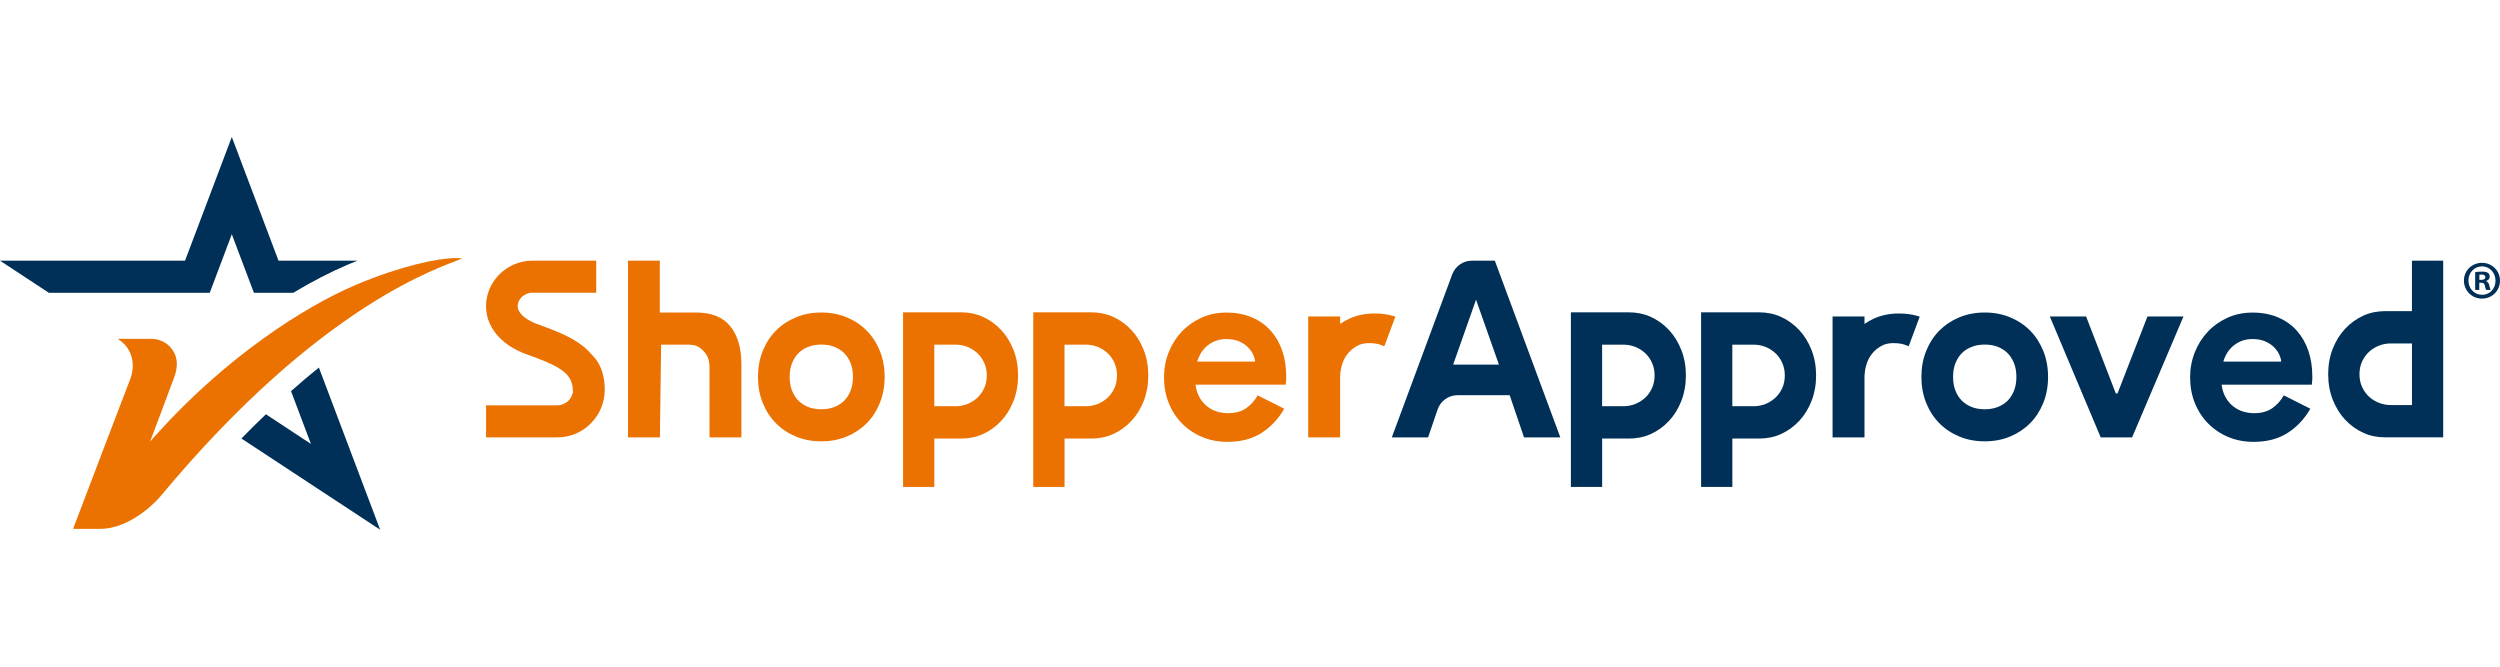
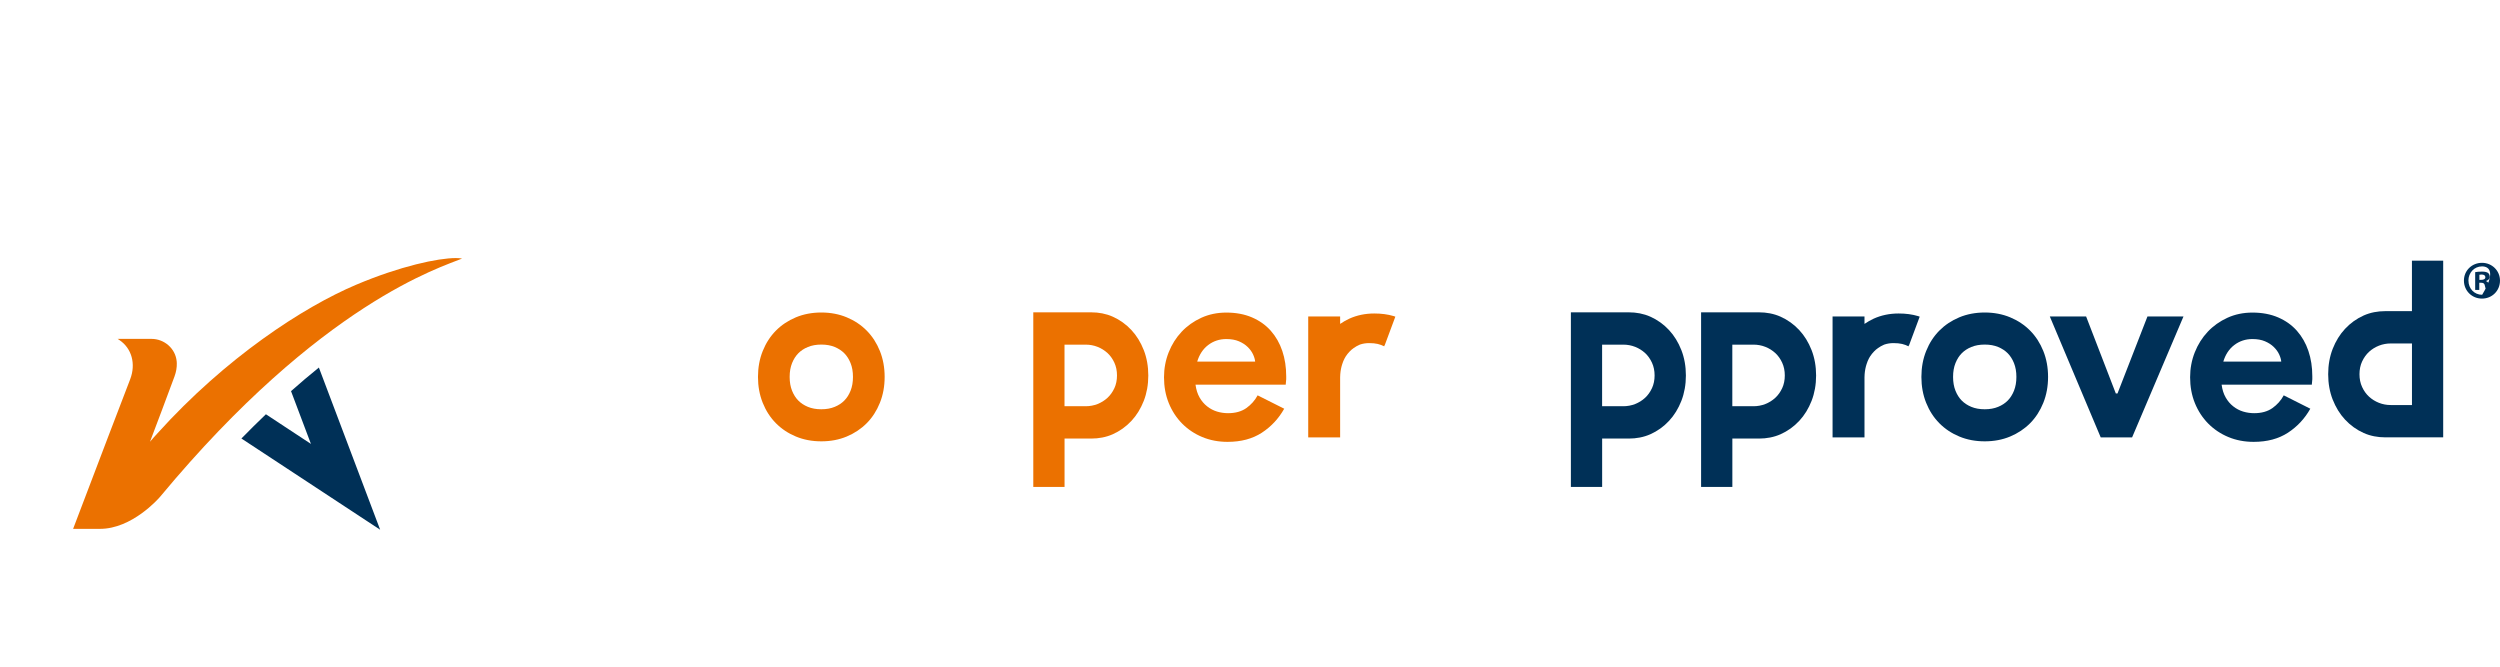
<svg xmlns="http://www.w3.org/2000/svg" width="180" height="48" viewBox="0 0 261 42" fill="none">
  <g clip-path="url(#clip0_2681_19469)">
-     <path d="M65.555 13.416H68.883V18.826H72.673C74.283 18.826 75.472 19.308 76.247 20.268C77.018 21.232 77.403 22.542 77.403 24.211V31.862H74.074V24.623C74.074 23.747 73.873 23.32 73.466 22.867C73.059 22.411 72.619 22.185 71.891 22.185H69.02L68.894 31.862H65.566V13.416H65.555Z" fill="#EB7100" />
-     <path d="M63.135 26.938C63.12 28.241 62.605 29.435 61.766 30.314L61.759 30.322C60.862 31.271 59.597 31.862 58.203 31.862H50.746V28.515H58.203C59.046 28.515 59.774 27.825 59.828 26.989L59.803 26.949C59.803 26.58 59.734 26.241 59.593 25.923C59.532 25.78 59.449 25.642 59.352 25.514C59.233 25.35 59.086 25.189 58.909 25.043C58.754 24.915 58.57 24.788 58.365 24.656C58.185 24.539 57.98 24.426 57.76 24.313C57.306 24.083 56.726 23.838 56.041 23.583L54.867 23.148C54.399 22.98 53.909 22.739 53.404 22.444C52.918 22.152 52.468 21.787 52.068 21.367C51.755 21.035 51.484 20.662 51.268 20.25C51.211 20.144 51.153 20.038 51.106 19.925C50.876 19.414 50.753 18.837 50.742 18.206C50.739 17.764 50.796 17.326 50.919 16.91C51.128 16.161 51.531 15.467 52.097 14.887C53.008 13.953 54.262 13.416 55.541 13.416H62.245V16.764H55.541C55.148 16.764 54.734 16.942 54.446 17.238L54.438 17.245C54.258 17.435 54.046 17.742 54.049 18.169C54.053 18.381 54.093 18.487 54.111 18.527C54.197 18.727 54.316 18.899 54.453 19.045C54.647 19.25 54.86 19.421 55.098 19.56C55.407 19.75 55.714 19.896 55.998 20.002L57.184 20.436C57.983 20.739 58.678 21.035 59.24 21.319C59.918 21.663 60.508 22.039 60.995 22.448C61.009 22.455 61.017 22.466 61.031 22.473C61.308 22.707 61.56 22.966 61.784 23.232C61.831 23.276 61.877 23.327 61.921 23.371C62.533 24.017 62.915 24.853 63.063 25.861C63.117 26.197 63.142 26.562 63.138 26.938H63.135Z" fill="#EB7100" />
    <path d="M145.498 19.198C144.885 19.016 144.212 18.928 143.477 18.928C142.526 18.928 141.661 19.111 140.869 19.469C140.526 19.626 140.213 19.812 139.91 20.016V19.239H136.578V31.862H139.91V25.594C139.91 25.485 139.914 25.372 139.925 25.266C139.954 24.893 140.022 24.539 140.13 24.211C140.195 23.999 140.278 23.802 140.375 23.616C140.411 23.546 140.451 23.477 140.494 23.411C140.616 23.221 140.753 23.053 140.905 22.896C141.034 22.758 141.175 22.641 141.33 22.531C141.517 22.4 141.719 22.287 141.928 22.196C141.946 22.181 141.967 22.177 141.989 22.17C142.277 22.072 142.598 22.02 142.933 22.02C143.293 22.02 143.588 22.05 143.837 22.108C144.082 22.17 144.305 22.25 144.511 22.356L144.543 22.247C144.543 22.247 144.558 22.247 144.561 22.254L144.698 21.885L145.674 19.261C145.617 19.239 145.559 19.217 145.498 19.198Z" fill="#EB7100" />
-     <path d="M105.813 22.743C105.496 21.936 105.071 21.243 104.53 20.662C103.968 20.06 103.32 19.593 102.578 19.261C101.875 18.947 101.108 18.808 100.337 18.808H94.281V37.035H97.545V31.986H100.341C101.108 31.986 101.875 31.848 102.581 31.534C103.32 31.202 103.972 30.738 104.534 30.132C105.074 29.552 105.499 28.858 105.816 28.051C106.13 27.244 106.288 26.361 106.288 25.401C106.288 24.441 106.13 23.557 105.816 22.75L105.813 22.743ZM102.747 26.726C102.563 27.124 102.322 27.46 102.023 27.737C101.724 28.011 101.378 28.226 100.989 28.38C100.6 28.533 100.186 28.61 99.757 28.61H97.541V22.181H99.757C100.189 22.181 100.6 22.258 100.989 22.411C101.378 22.564 101.724 22.78 102.023 23.053C102.322 23.327 102.563 23.667 102.747 24.065C102.931 24.463 103.021 24.908 103.021 25.397C103.021 25.886 102.931 26.332 102.747 26.73V26.726Z" fill="#EB7100" />
    <path d="M119.406 22.743C119.089 21.936 118.664 21.243 118.124 20.662C117.562 20.06 116.914 19.593 116.171 19.261C115.469 18.947 114.702 18.808 113.931 18.808H107.875V37.035H111.139V31.986H113.934C114.702 31.986 115.469 31.848 116.175 31.534C116.913 31.202 117.566 30.738 118.128 30.132C118.668 29.552 119.093 28.858 119.41 28.051C119.723 27.244 119.882 26.361 119.882 25.401C119.882 24.441 119.723 23.557 119.41 22.75L119.406 22.743ZM116.341 26.726C116.157 27.124 115.916 27.46 115.617 27.737C115.318 28.011 114.972 28.226 114.583 28.38C114.194 28.533 113.779 28.61 113.351 28.61H111.135V22.181H113.351C113.783 22.181 114.194 22.258 114.583 22.411C114.972 22.564 115.318 22.78 115.617 23.053C115.916 23.327 116.157 23.667 116.341 24.065C116.524 24.463 116.614 24.908 116.614 25.397C116.614 25.886 116.524 26.332 116.341 26.73V26.726Z" fill="#EB7100" />
    <path d="M91.86 22.845C91.529 22.02 91.071 21.312 90.488 20.721C89.904 20.129 89.209 19.666 88.402 19.33C87.595 18.994 86.712 18.826 85.747 18.826C84.781 18.826 83.895 18.994 83.088 19.33C82.285 19.666 81.59 20.129 81.002 20.721C80.419 21.312 79.961 22.02 79.63 22.845C79.299 23.67 79.133 24.572 79.133 25.55C79.133 26.529 79.299 27.43 79.63 28.256C79.961 29.081 80.419 29.789 81.002 30.38C81.586 30.972 82.281 31.435 83.088 31.771C83.892 32.107 84.778 32.275 85.747 32.275C86.716 32.275 87.599 32.107 88.402 31.771C89.205 31.435 89.9 30.972 90.488 30.38C91.071 29.789 91.529 29.081 91.86 28.256C92.192 27.43 92.357 26.529 92.357 25.55C92.357 24.572 92.192 23.67 91.86 22.845ZM88.798 26.996C88.632 27.405 88.424 27.737 88.15 28.015C87.876 28.292 87.548 28.511 87.145 28.675C86.738 28.843 86.28 28.927 85.743 28.927C85.207 28.927 84.749 28.843 84.342 28.675C83.942 28.508 83.614 28.292 83.341 28.015C83.067 27.737 82.858 27.405 82.692 26.996C82.523 26.573 82.44 26.098 82.44 25.55C82.44 25.003 82.523 24.528 82.692 24.105C82.858 23.696 83.067 23.364 83.341 23.086C83.614 22.809 83.942 22.59 84.346 22.426C84.753 22.258 85.21 22.174 85.747 22.174C86.284 22.174 86.741 22.258 87.148 22.426C87.548 22.593 87.876 22.809 88.15 23.086C88.424 23.364 88.632 23.696 88.798 24.105C88.968 24.528 89.05 25.003 89.05 25.55C89.05 26.098 88.968 26.569 88.798 26.996Z" fill="#EB7100" />
    <path d="M39.681 41.5L39.649 41.478L25.203 31.979C26.057 31.107 26.911 30.263 27.761 29.449L32.462 32.545L30.383 27.033C31.352 26.175 32.322 25.353 33.291 24.572L39.685 41.496L39.681 41.5Z" fill="#003057" />
-     <path d="M37.31 13.416C36.979 13.547 36.648 13.686 36.309 13.828C34.501 14.595 32.577 15.588 30.606 16.771H26.51L24.201 10.656L21.896 16.771H5.105L0 13.416H19.316L24.201 0.5L29.079 13.416H37.31Z" fill="#003057" />
    <path d="M48.243 13.193C46.132 14.077 33.545 17.8 16.722 38.054C16.538 38.276 13.768 41.412 10.446 41.412H8.364H7.633C10.191 34.666 12.979 27.376 13.584 25.813C14.207 24.2 13.761 22.564 12.457 21.695C12.395 21.655 12.338 21.615 12.284 21.579H15.818C17.154 21.579 18.325 22.586 18.447 23.937C18.451 23.999 18.454 24.061 18.458 24.119C18.469 24.554 18.397 25.017 18.22 25.496C17.421 27.668 16.354 30.486 15.659 32.319C15.879 32.063 16.167 31.727 16.444 31.435C23.581 23.528 31.665 18.264 37.173 15.931C41.802 13.971 45.75 13.142 47.58 13.142C47.847 13.142 48.066 13.16 48.239 13.193H48.243Z" fill="#EB7100" />
-     <path d="M156.058 13.416H153.659C152.747 13.416 151.93 13.989 151.609 14.854L145.305 31.862H149.094L150.085 28.953C150.391 28.058 151.22 27.46 152.153 27.46H157.611L159.109 31.866H162.899L156.062 13.419L156.058 13.416ZM151.71 24.262L154.098 17.49L156.487 24.262H151.706H151.71Z" fill="#003057" />
    <path d="M214 19.239H217.79L220.891 27.277H221.068L224.195 19.239H227.956L222.592 31.862H219.314L214 19.239Z" fill="#003057" />
    <path d="M200.24 19.198C199.628 19.016 198.954 18.928 198.219 18.928C197.268 18.928 196.403 19.111 195.611 19.469C195.269 19.626 194.955 19.812 194.653 20.016V19.239H191.32V31.862H194.653V25.594C194.653 25.485 194.656 25.372 194.667 25.266C194.696 24.893 194.764 24.539 194.872 24.211C194.937 23.999 195.02 23.802 195.117 23.616C195.153 23.546 195.193 23.477 195.236 23.411C195.359 23.221 195.496 23.053 195.647 22.896C195.777 22.758 195.917 22.641 196.072 22.531C196.259 22.4 196.461 22.287 196.67 22.196C196.688 22.181 196.71 22.177 196.731 22.17C197.019 22.072 197.34 22.02 197.675 22.02C198.035 22.02 198.331 22.05 198.579 22.108C198.824 22.17 199.048 22.25 199.253 22.356L199.285 22.247C199.285 22.247 199.3 22.247 199.303 22.254L199.44 21.885L200.416 19.261C200.359 19.239 200.301 19.217 200.24 19.198Z" fill="#003057" />
    <path d="M175.531 22.743C175.214 21.936 174.789 21.243 174.249 20.662C173.687 20.06 173.039 19.593 172.296 19.261C171.594 18.947 170.827 18.808 170.056 18.808H164V37.035H167.264V31.986H170.059C170.827 31.986 171.594 31.848 172.3 31.534C173.039 31.202 173.691 30.738 174.253 30.132C174.793 29.552 175.218 28.858 175.535 28.051C175.848 27.244 176.007 26.361 176.007 25.401C176.007 24.441 175.848 23.557 175.535 22.75L175.531 22.743ZM172.466 26.726C172.282 27.124 172.041 27.46 171.742 27.737C171.443 28.011 171.097 28.226 170.708 28.38C170.319 28.533 169.904 28.61 169.476 28.61H167.26V22.181H169.476C169.908 22.181 170.319 22.258 170.708 22.411C171.097 22.564 171.443 22.78 171.742 23.053C172.041 23.327 172.282 23.667 172.466 24.065C172.649 24.463 172.74 24.908 172.74 25.397C172.74 25.886 172.649 26.332 172.466 26.73V26.726Z" fill="#003057" />
    <path d="M189.125 22.743C188.808 21.936 188.383 21.243 187.843 20.662C187.281 20.06 186.632 19.593 185.89 19.261C185.188 18.947 184.42 18.808 183.649 18.808H177.594V37.035H180.858V31.986H183.653C184.42 31.986 185.188 31.848 185.894 31.534C186.632 31.202 187.284 30.738 187.846 30.132C188.387 29.552 188.812 28.858 189.129 28.051C189.442 27.244 189.601 26.361 189.601 25.401C189.601 24.441 189.442 23.557 189.129 22.75L189.125 22.743ZM186.059 26.726C185.876 27.124 185.634 27.46 185.335 27.737C185.036 28.011 184.691 28.226 184.301 28.38C183.912 28.533 183.498 28.61 183.069 28.61H180.854V22.181H183.069C183.502 22.181 183.912 22.258 184.301 22.411C184.691 22.564 185.036 22.78 185.335 23.053C185.634 23.327 185.876 23.667 186.059 24.065C186.243 24.463 186.333 24.908 186.333 25.397C186.333 25.886 186.243 26.332 186.059 26.73V26.726Z" fill="#003057" />
    <path d="M243.538 27.923C243.855 28.73 244.28 29.424 244.82 30.004C245.382 30.607 246.031 31.074 246.773 31.406C247.475 31.72 248.243 31.859 249.014 31.859H255.069V13.416H251.806V18.684H249.01C248.243 18.684 247.475 18.822 246.769 19.136C246.031 19.469 245.379 19.932 244.817 20.538C244.277 21.119 243.851 21.812 243.534 22.619C243.221 23.426 243.062 24.309 243.062 25.269C243.062 26.23 243.221 27.113 243.534 27.92L243.538 27.923ZM246.604 23.941C246.787 23.543 247.029 23.207 247.328 22.929C247.627 22.656 247.973 22.44 248.362 22.287C248.751 22.134 249.165 22.057 249.594 22.057H251.809V28.486H249.594C249.161 28.486 248.751 28.409 248.362 28.256C247.973 28.102 247.627 27.887 247.328 27.613C247.029 27.339 246.787 27 246.604 26.602C246.42 26.204 246.33 25.759 246.33 25.269C246.33 24.78 246.42 24.335 246.604 23.937V23.941Z" fill="#003057" />
    <path d="M213.321 22.845C212.99 22.02 212.532 21.312 211.949 20.721C211.365 20.129 210.67 19.666 209.863 19.33C209.056 18.994 208.173 18.826 207.208 18.826C206.242 18.826 205.356 18.994 204.549 19.33C203.746 19.666 203.051 20.129 202.463 20.721C201.88 21.312 201.422 22.02 201.091 22.845C200.759 23.67 200.594 24.572 200.594 25.55C200.594 26.529 200.759 27.431 201.091 28.256C201.422 29.081 201.88 29.789 202.463 30.38C203.047 30.972 203.742 31.435 204.549 31.771C205.353 32.107 206.239 32.275 207.208 32.275C208.177 32.275 209.059 32.107 209.863 31.771C210.666 31.435 211.361 30.972 211.949 30.38C212.532 29.789 212.99 29.081 213.321 28.256C213.653 27.431 213.818 26.529 213.818 25.55C213.818 24.572 213.653 23.67 213.321 22.845ZM210.259 26.996C210.093 27.405 209.884 27.737 209.611 28.015C209.337 28.292 209.009 28.511 208.606 28.675C208.198 28.843 207.741 28.927 207.204 28.927C206.667 28.927 206.21 28.843 205.803 28.675C205.403 28.508 205.075 28.292 204.801 28.015C204.528 27.737 204.319 27.405 204.153 26.996C203.984 26.573 203.901 26.098 203.901 25.55C203.901 25.003 203.984 24.528 204.153 24.105C204.319 23.696 204.528 23.364 204.801 23.086C205.075 22.809 205.403 22.59 205.806 22.426C206.214 22.258 206.671 22.174 207.208 22.174C207.745 22.174 208.202 22.258 208.609 22.426C209.009 22.593 209.337 22.809 209.611 23.086C209.884 23.364 210.093 23.696 210.259 24.105C210.428 24.528 210.511 25.003 210.511 25.55C210.511 26.098 210.428 26.569 210.259 26.996Z" fill="#003057" />
-     <path d="M260.999 15.493C260.999 16.544 260.185 17.373 259.122 17.373C258.059 17.373 257.234 16.548 257.234 15.493C257.234 14.438 258.074 13.639 259.122 13.639C260.17 13.639 260.999 14.464 260.999 15.493ZM257.706 15.493C257.706 16.318 258.308 16.975 259.136 16.975C259.965 16.975 260.531 16.318 260.531 15.504C260.531 14.69 259.94 14.011 259.122 14.011C258.304 14.011 257.703 14.679 257.703 15.493H257.706ZM258.834 16.468H258.409V14.613C258.578 14.58 258.812 14.555 259.111 14.555C259.457 14.555 259.612 14.613 259.749 14.69C259.85 14.77 259.929 14.916 259.929 15.099C259.929 15.303 259.774 15.46 259.551 15.53V15.552C259.731 15.621 259.828 15.756 259.886 16.004C259.943 16.285 259.976 16.398 260.019 16.468H259.562C259.504 16.398 259.471 16.23 259.417 16.015C259.385 15.811 259.273 15.719 259.039 15.719H258.837V16.468H258.834ZM258.845 15.416H259.046C259.281 15.416 259.471 15.336 259.471 15.146C259.471 14.975 259.349 14.861 259.082 14.861C258.971 14.861 258.891 14.873 258.848 14.883V15.416H258.845Z" fill="#003057" />
+     <path d="M260.999 15.493C260.999 16.544 260.185 17.373 259.122 17.373C258.059 17.373 257.234 16.548 257.234 15.493C257.234 14.438 258.074 13.639 259.122 13.639C260.17 13.639 260.999 14.464 260.999 15.493ZM257.706 15.493C257.706 16.318 258.308 16.975 259.136 16.975C260.531 14.69 259.94 14.011 259.122 14.011C258.304 14.011 257.703 14.679 257.703 15.493H257.706ZM258.834 16.468H258.409V14.613C258.578 14.58 258.812 14.555 259.111 14.555C259.457 14.555 259.612 14.613 259.749 14.69C259.85 14.77 259.929 14.916 259.929 15.099C259.929 15.303 259.774 15.46 259.551 15.53V15.552C259.731 15.621 259.828 15.756 259.886 16.004C259.943 16.285 259.976 16.398 260.019 16.468H259.562C259.504 16.398 259.471 16.23 259.417 16.015C259.385 15.811 259.273 15.719 259.039 15.719H258.837V16.468H258.834ZM258.845 15.416H259.046C259.281 15.416 259.471 15.336 259.471 15.146C259.471 14.975 259.349 14.861 259.082 14.861C258.971 14.861 258.891 14.873 258.848 14.883V15.416H258.845Z" fill="#003057" />
    <path d="M241.199 28.865C240.619 29.898 239.841 30.734 238.865 31.373C237.885 32.012 236.693 32.33 235.281 32.33C234.329 32.33 233.447 32.162 232.64 31.826C231.833 31.49 231.131 31.019 230.536 30.417C229.942 29.814 229.477 29.102 229.146 28.285C228.814 27.467 228.648 26.565 228.648 25.583C228.648 24.671 228.811 23.802 229.135 22.984C229.459 22.166 229.909 21.451 230.486 20.838C231.062 20.224 231.75 19.739 232.539 19.377C233.332 19.016 234.203 18.833 235.154 18.833C236.16 18.833 237.053 19.001 237.835 19.337C238.616 19.673 239.272 20.14 239.798 20.735C240.324 21.33 240.724 22.031 240.998 22.842C241.271 23.652 241.405 24.532 241.405 25.481V25.791C241.387 25.894 241.379 25.989 241.379 26.076C241.361 26.164 241.354 26.259 241.354 26.361H231.937C232.006 26.879 232.146 27.321 232.359 27.693C232.571 28.066 232.834 28.376 233.151 28.624C233.465 28.873 233.811 29.055 234.185 29.168C234.56 29.281 234.942 29.336 235.335 29.336C236.102 29.336 236.732 29.161 237.237 28.807C237.737 28.453 238.134 28.011 238.422 27.474L241.203 28.873L241.199 28.865ZM238.162 23.951C238.144 23.729 238.072 23.477 237.946 23.203C237.82 22.929 237.633 22.67 237.384 22.426C237.139 22.185 236.833 21.988 236.466 21.831C236.098 21.674 235.662 21.597 235.151 21.597C234.438 21.597 233.807 21.805 233.263 22.218C232.719 22.63 232.337 23.21 232.114 23.951H238.162Z" fill="#003057" />
    <path d="M134.074 28.865C133.494 29.898 132.716 30.734 131.74 31.373C130.76 32.012 129.568 32.33 128.156 32.33C127.204 32.33 126.322 32.162 125.515 31.826C124.708 31.49 124.006 31.019 123.411 30.417C122.817 29.814 122.352 29.102 122.021 28.285C121.689 27.467 121.523 26.565 121.523 25.583C121.523 24.671 121.686 23.802 122.01 22.984C122.334 22.166 122.784 21.451 123.361 20.838C123.937 20.224 124.625 19.739 125.414 19.377C126.207 19.016 127.078 18.833 128.029 18.833C129.035 18.833 129.928 19.001 130.71 19.337C131.491 19.673 132.147 20.14 132.673 20.735C133.199 21.33 133.599 22.031 133.873 22.842C134.146 23.652 134.28 24.532 134.28 25.481V25.791C134.262 25.894 134.254 25.989 134.254 26.076C134.236 26.164 134.229 26.259 134.229 26.361H124.812C124.881 26.879 125.021 27.321 125.234 27.693C125.446 28.066 125.709 28.376 126.026 28.624C126.34 28.873 126.686 29.055 127.06 29.168C127.435 29.281 127.817 29.336 128.21 29.336C128.977 29.336 129.607 29.161 130.112 28.807C130.612 28.453 131.009 28.011 131.297 27.474L134.078 28.873L134.074 28.865ZM131.037 23.951C131.019 23.729 130.947 23.477 130.821 23.203C130.695 22.929 130.508 22.67 130.259 22.426C130.014 22.185 129.708 21.988 129.341 21.831C128.973 21.674 128.537 21.597 128.026 21.597C127.313 21.597 126.682 21.805 126.138 22.218C125.594 22.63 125.212 23.21 124.989 23.951H131.037Z" fill="#EB7100" />
  </g>
  <defs>
    <clipPath id="clip0_2681_19469">
      <rect width="261" height="41" fill="white" transform="translate(0 0.5)" />
    </clipPath>
  </defs>
</svg>